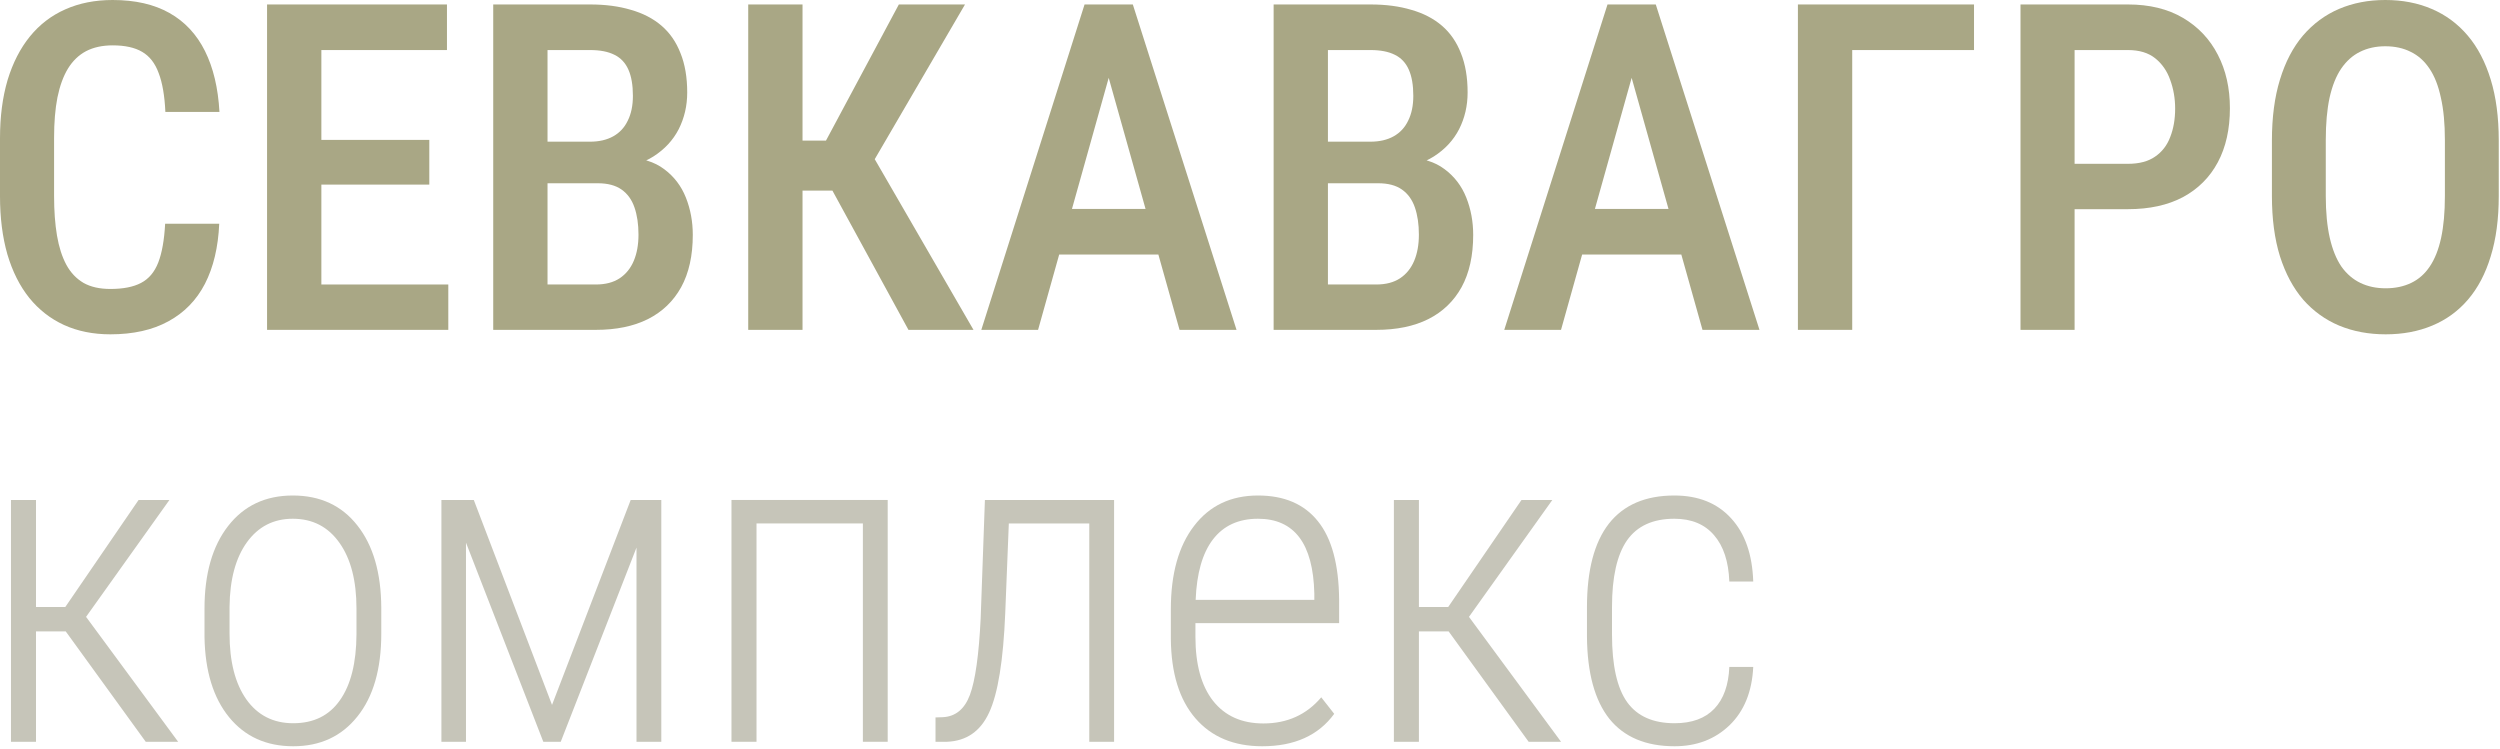
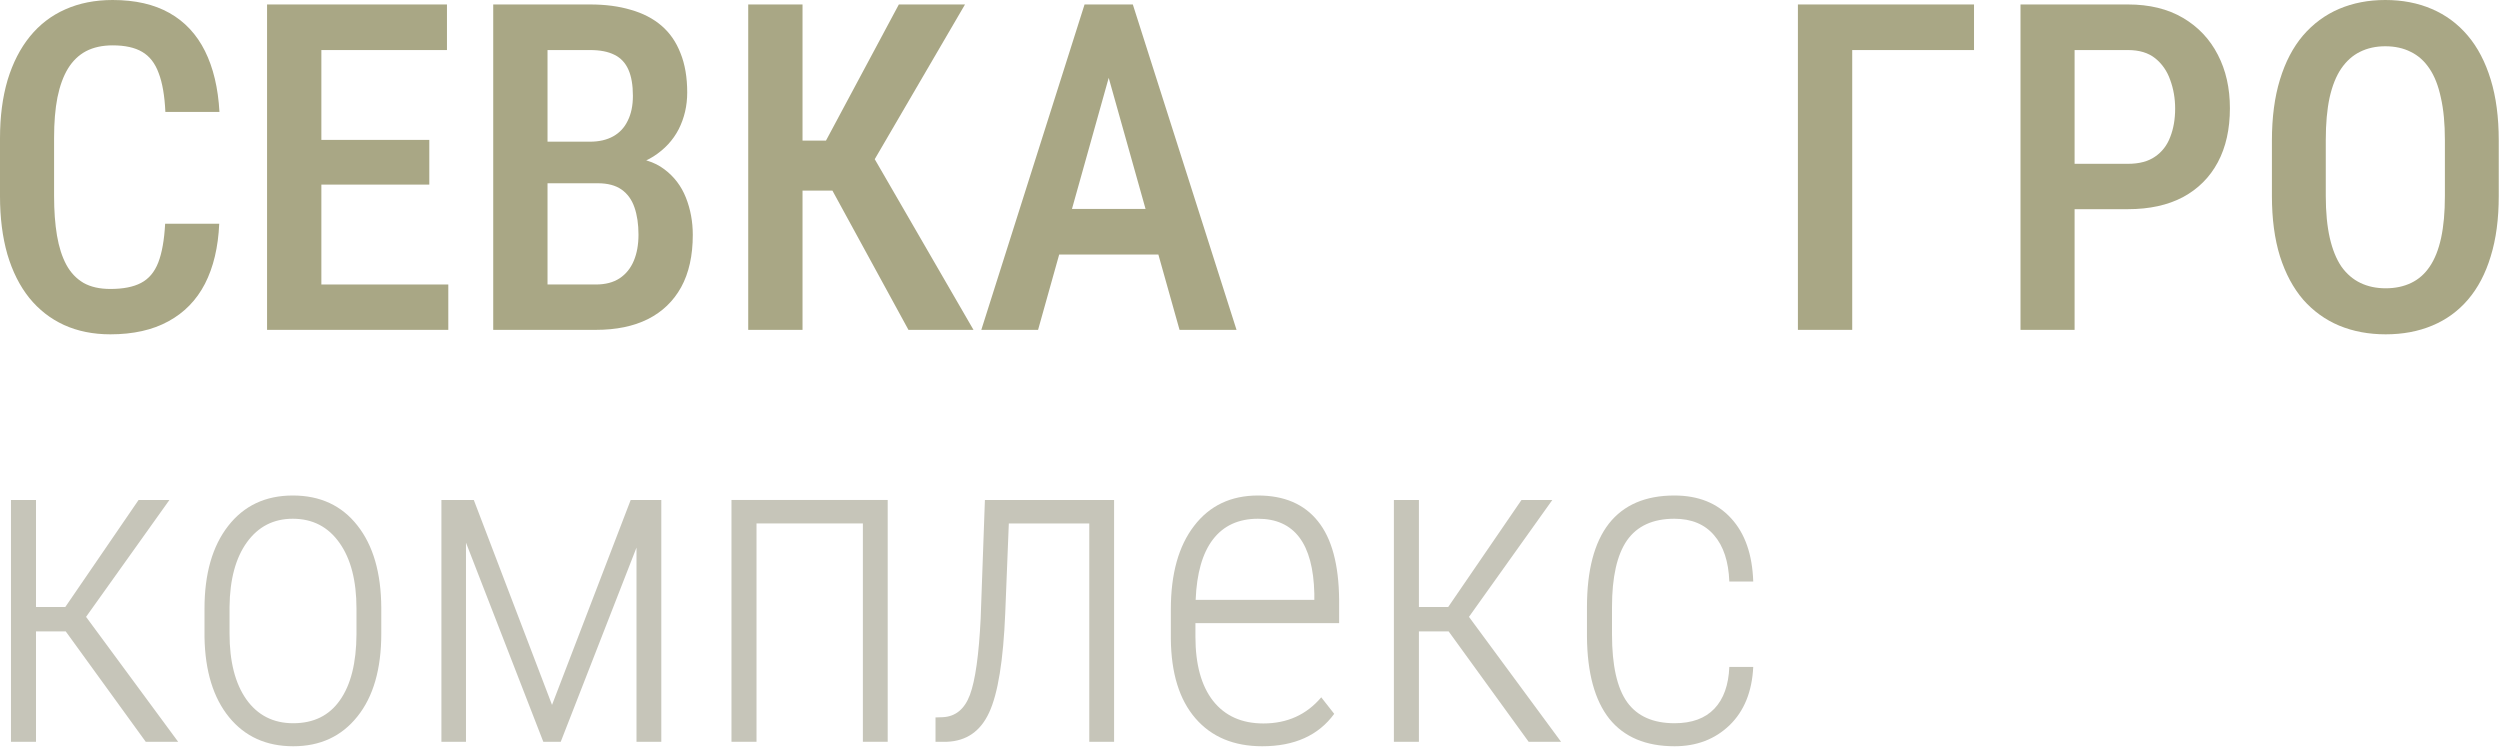
<svg xmlns="http://www.w3.org/2000/svg" width="267" height="80" viewBox="0 0 267 80" fill="none">
  <path d="M17.638 23.892H23.414C23.303 26.406 22.794 28.546 21.887 30.312C20.98 32.063 19.675 33.399 17.973 34.322C16.286 35.245 14.225 35.706 11.791 35.706C9.945 35.706 8.29 35.372 6.826 34.704C5.378 34.036 4.145 33.073 3.127 31.816C2.108 30.543 1.329 28.992 0.788 27.162C0.263 25.332 0 23.255 0 20.932V14.774C0 12.451 0.271 10.375 0.812 8.545C1.368 6.715 2.164 5.163 3.198 3.89C4.233 2.618 5.49 1.655 6.969 1.002C8.465 0.334 10.152 0 12.029 0C14.432 0 16.453 0.461 18.092 1.384C19.731 2.307 20.996 3.66 21.887 5.442C22.778 7.224 23.295 9.396 23.438 11.958H17.662C17.583 10.223 17.344 8.839 16.946 7.805C16.564 6.755 15.976 5.999 15.18 5.537C14.4 5.076 13.35 4.845 12.029 4.845C10.931 4.845 9.985 5.052 9.189 5.466C8.409 5.879 7.765 6.5 7.256 7.327C6.763 8.139 6.389 9.165 6.134 10.406C5.895 11.632 5.776 13.072 5.776 14.726V20.932C5.776 22.523 5.879 23.932 6.086 25.157C6.293 26.382 6.627 27.424 7.089 28.284C7.55 29.127 8.163 29.771 8.927 30.217C9.69 30.646 10.645 30.861 11.791 30.861C13.159 30.861 14.249 30.646 15.061 30.217C15.888 29.787 16.501 29.063 16.898 28.045C17.296 27.026 17.543 25.642 17.638 23.892Z" fill="#A9A785" />
  <path d="M47.879 30.384V35.229H32.794V30.384H47.879ZM34.322 0.477V35.229H28.522V0.477H34.322ZM45.85 14.941V19.715H32.794V14.941H45.85ZM47.736 0.477V5.346H32.794V0.477H47.736Z" fill="#A9A785" />
  <path d="M63.847 19.572H56.758L56.734 15.132H63.011C63.982 15.132 64.809 14.941 65.494 14.559C66.178 14.178 66.695 13.621 67.045 12.889C67.411 12.157 67.594 11.274 67.594 10.239C67.594 9.094 67.435 8.163 67.117 7.447C66.798 6.715 66.297 6.182 65.613 5.848C64.945 5.513 64.085 5.346 63.035 5.346H58.476V35.229H52.676V0.477H63.035C64.658 0.477 66.106 0.668 67.379 1.05C68.668 1.416 69.758 1.981 70.649 2.745C71.54 3.509 72.216 4.487 72.678 5.681C73.155 6.858 73.394 8.258 73.394 9.881C73.394 11.297 73.091 12.602 72.487 13.796C71.882 14.973 70.983 15.944 69.79 16.707C68.612 17.455 67.148 17.901 65.398 18.044L63.847 19.572ZM63.632 35.229H54.849L57.522 30.384H63.632C64.666 30.384 65.517 30.161 66.186 29.716C66.854 29.27 67.355 28.649 67.689 27.854C68.024 27.058 68.191 26.127 68.191 25.061C68.191 23.948 68.047 22.977 67.761 22.149C67.475 21.322 67.013 20.686 66.377 20.24C65.74 19.794 64.897 19.572 63.847 19.572H57.999L58.047 15.132H65.517L66.854 16.827C68.525 16.859 69.885 17.272 70.936 18.068C71.986 18.848 72.757 19.858 73.251 21.099C73.744 22.34 73.99 23.669 73.99 25.085C73.99 27.297 73.577 29.159 72.749 30.67C71.922 32.166 70.737 33.304 69.193 34.083C67.666 34.847 65.812 35.229 63.632 35.229Z" fill="#A9A785" />
  <path d="M85.71 0.477V35.229H79.91V0.477H85.71ZM103.062 0.477L91.462 20.359H84.039L83.204 15.013H88.216L95.997 0.477H103.062ZM97.023 35.229L88.383 19.405L92.106 14.726L103.969 35.229H97.023Z" fill="#A9A785" />
  <path d="M119.268 5.251L110.866 35.229H104.804L115.831 0.477H119.602L119.268 5.251ZM125.975 35.229L117.549 5.251L117.144 0.477H120.986L132.061 35.229H125.975ZM126.118 22.317V27.186H109.936V22.317H126.118Z" fill="#A9A785" />
-   <path d="M147.193 19.572H140.105L140.081 15.132H146.358C147.329 15.132 148.156 14.941 148.84 14.559C149.525 14.178 150.042 13.621 150.392 12.889C150.758 12.157 150.941 11.274 150.941 10.239C150.941 9.094 150.782 8.163 150.463 7.447C150.145 6.715 149.644 6.182 148.96 5.848C148.291 5.513 147.432 5.346 146.382 5.346H141.823V35.229H136.023V0.477H146.382C148.005 0.477 149.453 0.668 150.726 1.05C152.015 1.416 153.105 1.981 153.996 2.745C154.887 3.509 155.563 4.487 156.025 5.681C156.502 6.858 156.741 8.258 156.741 9.881C156.741 11.297 156.438 12.602 155.834 13.796C155.229 14.973 154.33 15.944 153.137 16.707C151.959 17.455 150.495 17.901 148.745 18.044L147.193 19.572ZM146.979 35.229H138.195L140.868 30.384H146.979C148.013 30.384 148.864 30.161 149.533 29.716C150.201 29.27 150.702 28.649 151.036 27.854C151.37 27.058 151.537 26.127 151.537 25.061C151.537 23.948 151.394 22.977 151.108 22.149C150.821 21.322 150.36 20.686 149.723 20.24C149.087 19.794 148.244 19.572 147.193 19.572H141.346L141.394 15.132H148.864L150.201 16.827C151.872 16.859 153.232 17.272 154.282 18.068C155.332 18.848 156.104 19.858 156.597 21.099C157.091 22.34 157.337 23.669 157.337 25.085C157.337 27.297 156.924 29.159 156.096 30.67C155.269 32.166 154.083 33.304 152.54 34.083C151.012 34.847 149.159 35.229 146.979 35.229Z" fill="#A9A785" />
-   <path d="M175.119 5.251L166.717 35.229H160.655L171.682 0.477H175.453L175.119 5.251ZM181.826 35.229L173.4 5.251L172.995 0.477H176.837L187.912 35.229H181.826ZM181.969 22.317V27.186H165.787V22.317H181.969Z" fill="#A9A785" />
  <path d="M210.825 0.477V5.346H197.817V35.229H192.017V0.477H210.825Z" fill="#A9A785" />
  <path d="M227.27 22.34H219.943V17.495H227.27C228.464 17.495 229.426 17.241 230.158 16.731C230.906 16.222 231.447 15.522 231.781 14.631C232.131 13.74 232.306 12.73 232.306 11.6C232.306 10.518 232.131 9.499 231.781 8.545C231.447 7.59 230.914 6.818 230.182 6.23C229.45 5.641 228.48 5.346 227.27 5.346H221.566V35.229H215.79V0.477H227.27C229.562 0.477 231.519 0.955 233.142 1.909C234.765 2.864 236.006 4.177 236.865 5.848C237.724 7.502 238.154 9.404 238.154 11.552C238.154 13.796 237.724 15.721 236.865 17.328C236.006 18.935 234.765 20.176 233.142 21.052C231.519 21.911 229.562 22.34 227.27 22.34Z" fill="#A9A785" />
  <path d="M266.867 15.013V20.932C266.867 23.383 266.581 25.531 266.008 27.377C265.451 29.222 264.64 30.766 263.573 32.007C262.523 33.232 261.25 34.155 259.755 34.776C258.275 35.396 256.62 35.706 254.79 35.706C252.976 35.706 251.321 35.396 249.826 34.776C248.346 34.155 247.065 33.232 245.983 32.007C244.917 30.766 244.089 29.222 243.501 27.377C242.928 25.531 242.641 23.383 242.641 20.932V15.013C242.641 12.531 242.928 10.359 243.501 8.497C244.073 6.619 244.893 5.052 245.959 3.795C247.041 2.538 248.322 1.591 249.802 0.955C251.297 0.318 252.944 0 254.742 0C256.572 0 258.227 0.318 259.707 0.955C261.203 1.591 262.483 2.538 263.55 3.795C264.616 5.052 265.435 6.619 266.008 8.497C266.581 10.359 266.867 12.531 266.867 15.013ZM261.115 20.932V14.965C261.115 13.199 260.972 11.687 260.685 10.43C260.415 9.157 260.009 8.123 259.468 7.327C258.927 6.516 258.259 5.919 257.463 5.537C256.684 5.14 255.777 4.941 254.742 4.941C253.74 4.941 252.841 5.14 252.045 5.537C251.266 5.919 250.597 6.516 250.04 7.327C249.499 8.123 249.086 9.157 248.799 10.43C248.529 11.687 248.393 13.199 248.393 14.965V20.932C248.393 22.667 248.537 24.162 248.823 25.419C249.109 26.66 249.523 27.679 250.064 28.474C250.621 29.254 251.297 29.835 252.093 30.217C252.889 30.599 253.788 30.79 254.79 30.79C255.808 30.79 256.715 30.599 257.511 30.217C258.307 29.835 258.967 29.254 259.492 28.474C260.033 27.679 260.439 26.66 260.709 25.419C260.98 24.162 261.115 22.667 261.115 20.932Z" fill="#A9A785" />
  <path d="M7.02 67.432H3.845V79.222H1.172V53.397H3.845V64.83H6.972L14.8 53.397H18.094L9.191 65.88L19.025 79.222H15.564L7.02 67.432Z" fill="#C6C5B9" />
  <path d="M21.841 64.997C21.841 61.274 22.685 58.33 24.372 56.166C26.058 54.002 28.357 52.92 31.269 52.92C34.197 52.92 36.496 53.986 38.167 56.118C39.854 58.25 40.705 61.186 40.721 64.925V67.67C40.721 71.457 39.87 74.409 38.167 76.525C36.48 78.642 34.197 79.7 31.317 79.7C28.437 79.7 26.154 78.665 24.467 76.597C22.78 74.528 21.905 71.68 21.841 68.052V64.997ZM24.515 67.67C24.515 70.646 25.111 72.985 26.305 74.688C27.514 76.39 29.185 77.241 31.317 77.241C33.497 77.241 35.16 76.422 36.305 74.783C37.467 73.144 38.056 70.797 38.072 67.742V64.997C38.072 62.022 37.467 59.682 36.258 57.98C35.048 56.261 33.386 55.402 31.269 55.402C29.217 55.402 27.586 56.238 26.376 57.908C25.167 59.579 24.547 61.878 24.515 64.806V67.67Z" fill="#C6C5B9" />
  <path d="M58.956 75.284L67.358 53.397H70.627V79.222H67.978V58.481L59.887 79.222H58.025L49.767 57.956V79.222H47.142V53.397H50.602L58.956 75.284Z" fill="#C6C5B9" />
  <path d="M94.806 79.222H92.156V55.903H80.795V79.222H78.122V53.397H94.806V79.222Z" fill="#C6C5B9" />
  <path d="M118.984 53.397V79.222H116.335V55.903H107.742L107.36 65.474C107.153 70.534 106.581 74.075 105.642 76.096C104.719 78.101 103.215 79.143 101.131 79.222H99.913V76.621L100.677 76.597C102.046 76.533 103.016 75.738 103.589 74.21C104.162 72.667 104.544 69.954 104.735 66.071L105.188 53.397H118.984Z" fill="#C6C5B9" />
  <path d="M134.808 79.7C131.769 79.7 129.39 78.705 127.672 76.716C125.953 74.727 125.078 71.895 125.046 68.219V65.069C125.046 61.282 125.874 58.314 127.529 56.166C129.183 54.002 131.459 52.92 134.355 52.92C137.155 52.92 139.288 53.835 140.751 55.665C142.231 57.495 142.987 60.295 143.019 64.066V66.549H127.672V68.004C127.672 70.964 128.3 73.247 129.557 74.855C130.83 76.462 132.62 77.265 134.928 77.265C137.474 77.265 139.534 76.334 141.109 74.473L142.494 76.239C140.807 78.546 138.245 79.7 134.808 79.7ZM134.355 55.402C132.27 55.402 130.663 56.142 129.534 57.622C128.42 59.086 127.807 61.234 127.696 64.066H140.37V63.374C140.242 58.059 138.237 55.402 134.355 55.402Z" fill="#C6C5B9" />
  <path d="M154.714 67.432H151.54V79.222H148.867V53.397H151.54V64.83H154.666L162.495 53.397H165.789L156.886 65.88L166.72 79.222H163.259L154.714 67.432Z" fill="#C6C5B9" />
  <path d="M178.845 77.241C180.69 77.241 182.107 76.724 183.093 75.69C184.08 74.656 184.613 73.168 184.692 71.227H187.246C187.119 73.868 186.276 75.945 184.716 77.456C183.157 78.952 181.2 79.7 178.845 79.7C175.774 79.7 173.451 78.721 171.875 76.764C170.316 74.791 169.52 71.871 169.488 68.004V64.854C169.488 60.908 170.268 57.932 171.827 55.927C173.403 53.922 175.734 52.92 178.821 52.92C181.383 52.92 183.403 53.731 184.883 55.354C186.363 56.962 187.151 59.213 187.246 62.109H184.692C184.613 59.977 184.072 58.33 183.069 57.168C182.067 55.991 180.651 55.402 178.821 55.402C176.529 55.402 174.843 56.174 173.761 57.717C172.695 59.261 172.162 61.632 172.162 64.83V67.766C172.162 71.076 172.703 73.486 173.785 74.998C174.867 76.493 176.553 77.241 178.845 77.241Z" fill="#C6C5B9" />
</svg>